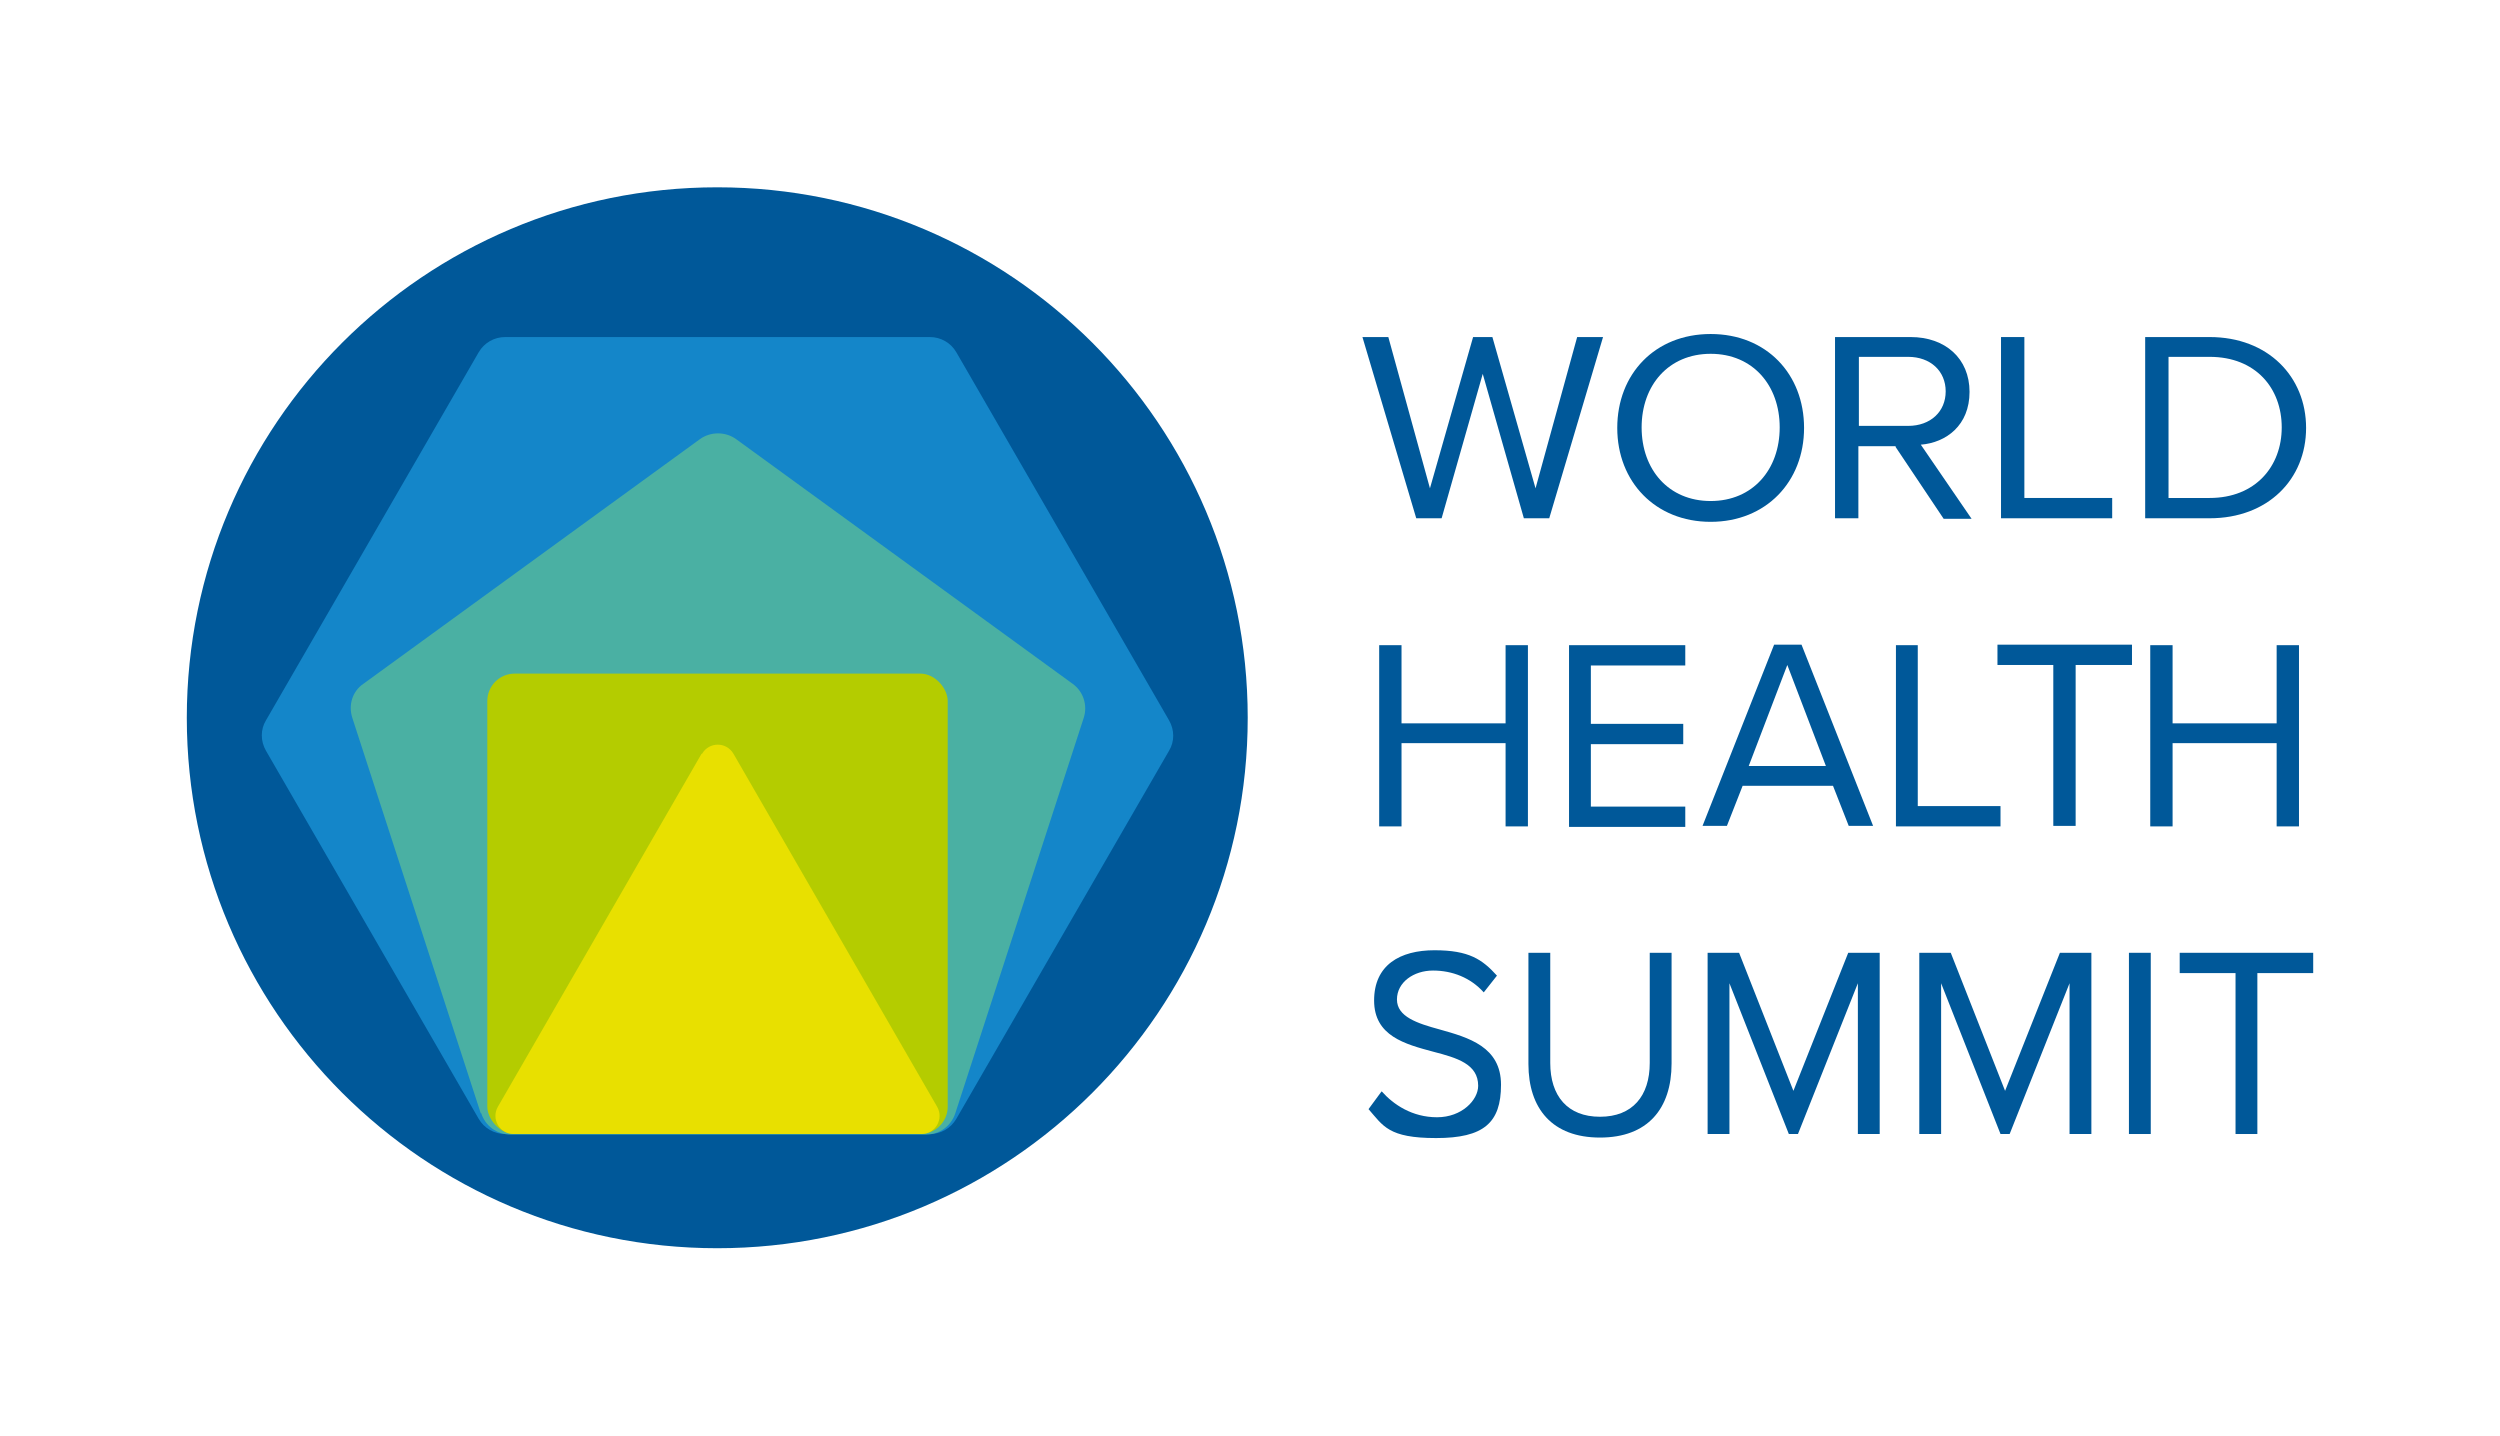
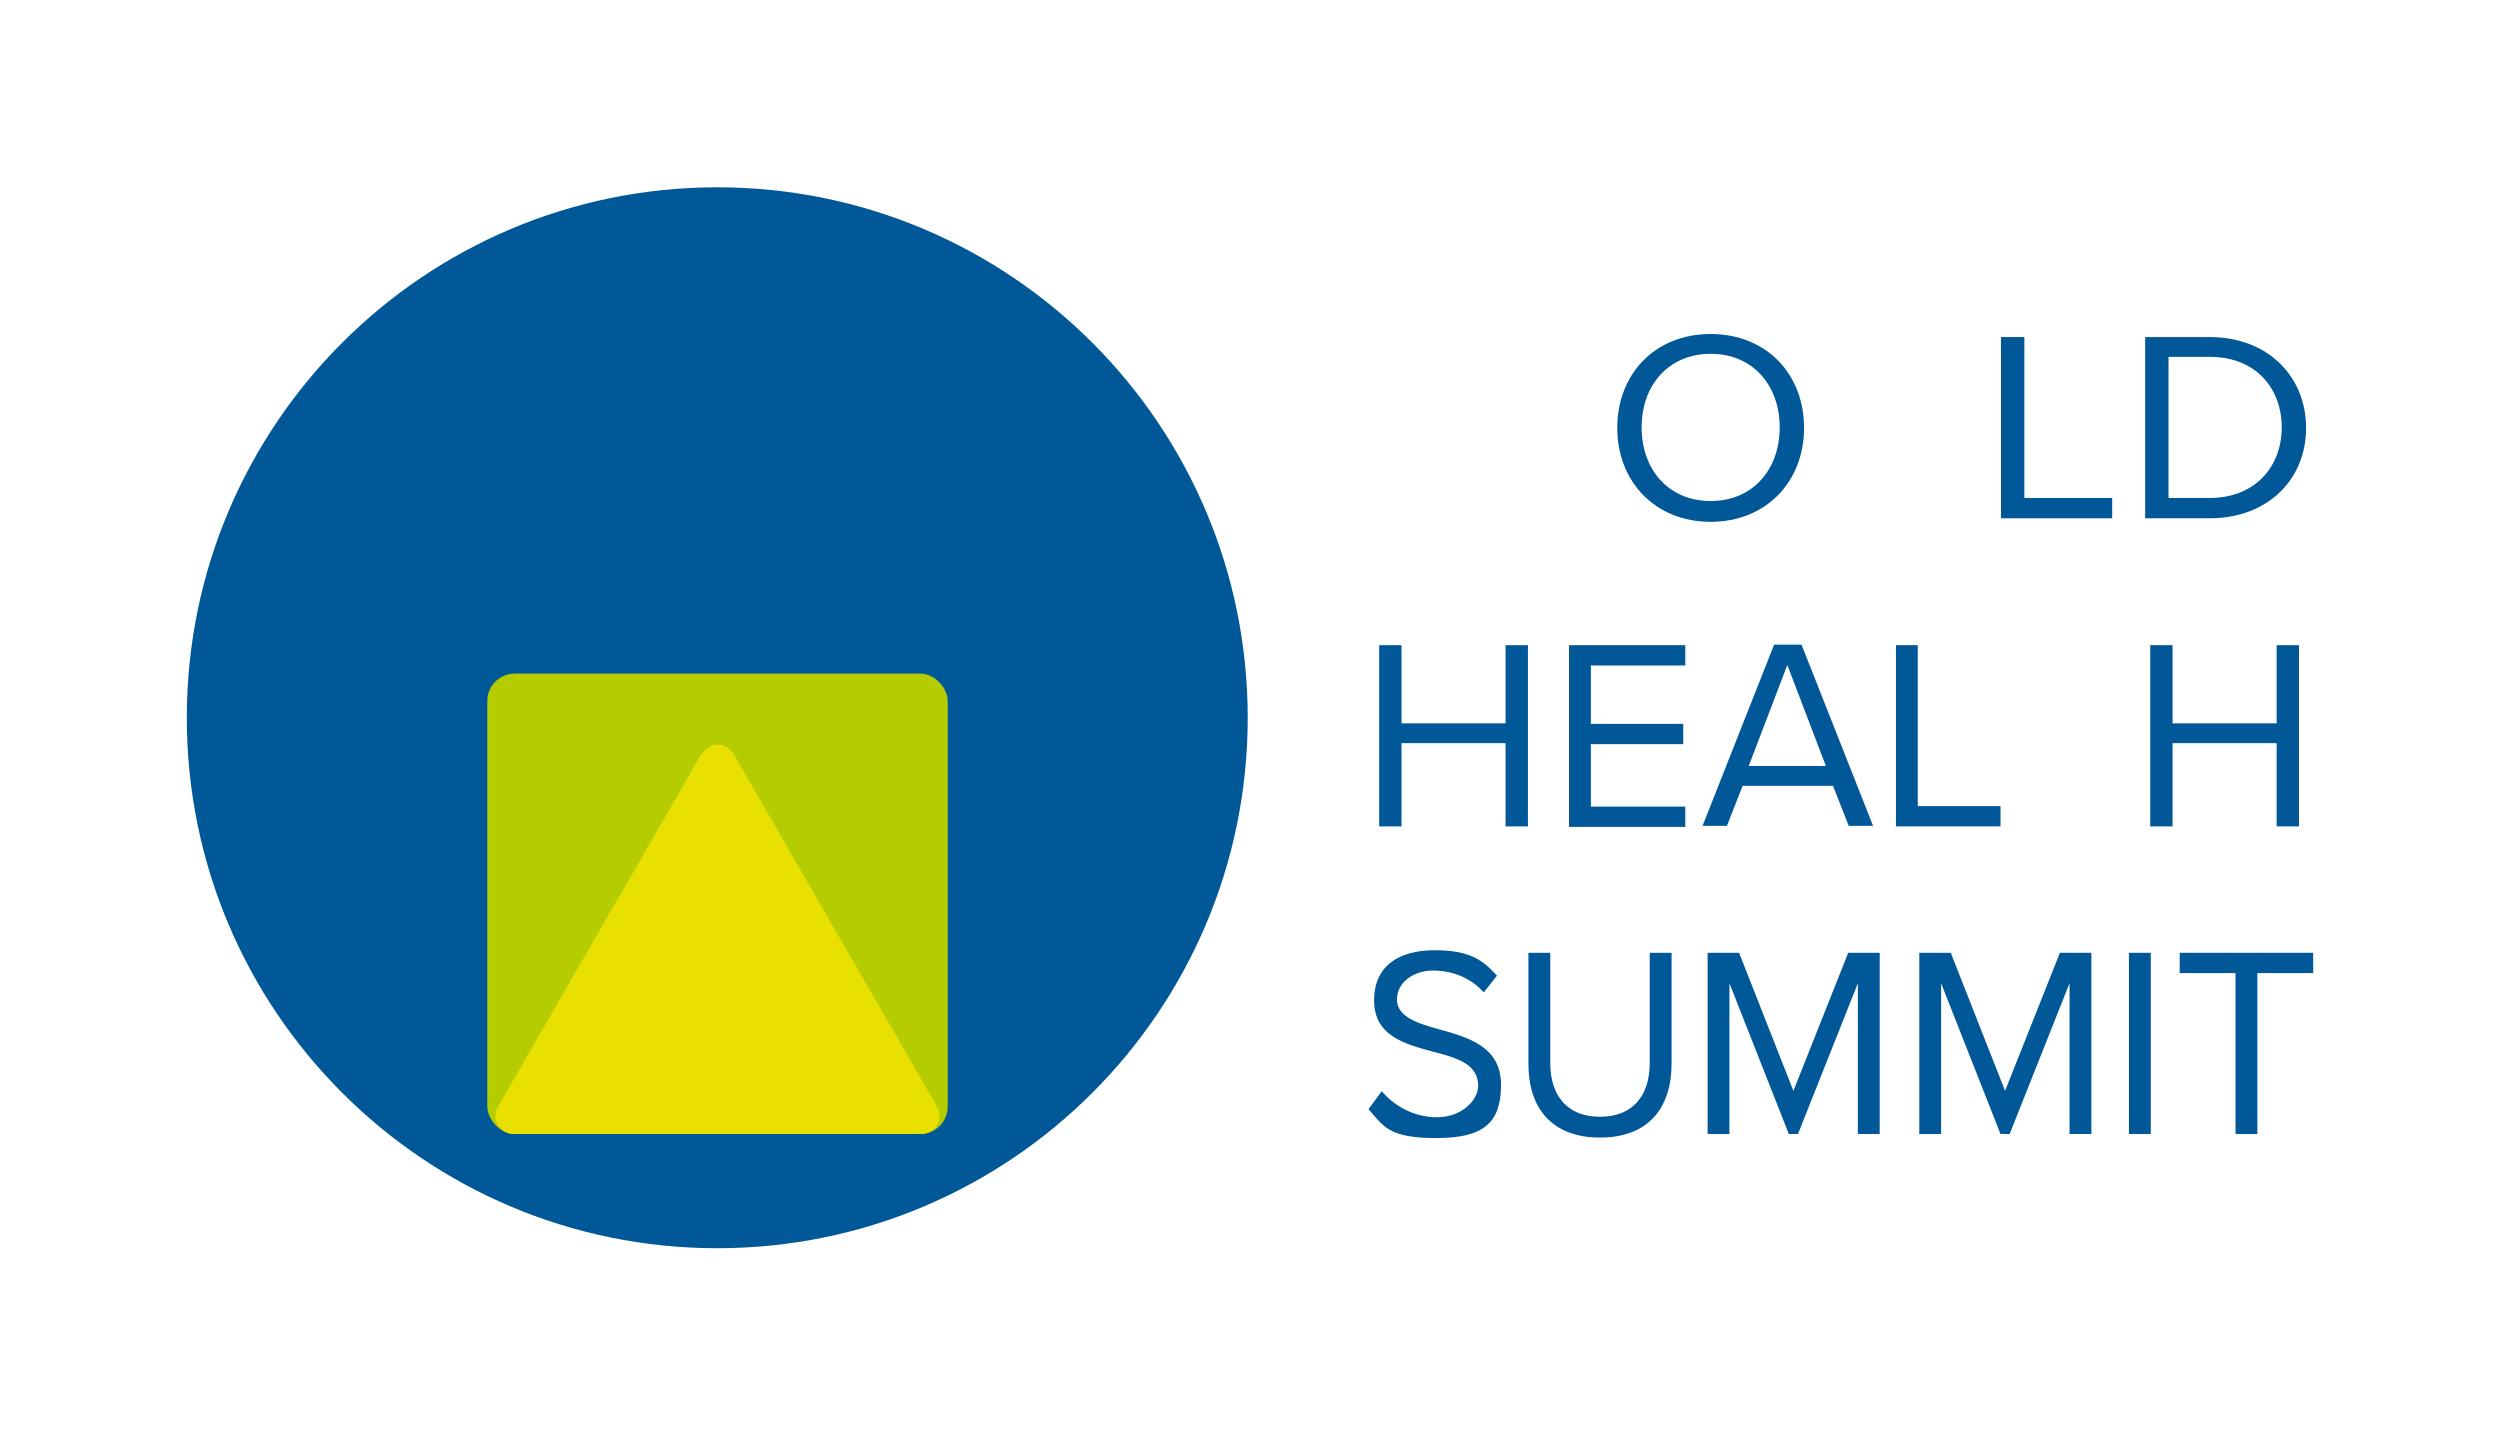
<svg xmlns="http://www.w3.org/2000/svg" id="Ebene_1" data-name="Ebene 1" version="1.1" viewBox="0 0 492.5 282.9">
  <defs>
    <style>
      .cls-1 {
        fill: #005899;
      }

      .cls-1, .cls-2, .cls-3, .cls-4, .cls-5 {
        stroke-width: 0px;
      }

      .cls-2 {
        fill: #4ab0a3;
      }

      .cls-3 {
        fill: #b4cc00;
      }

      .cls-4 {
        fill: #1486c9;
      }

      .cls-5 {
        fill: #e8e000;
      }
    </style>
  </defs>
  <g>
-     <path class="cls-1" d="M292.2,73.3l-8.2,28.8h-5l-10.6-35.7h5.1l8.2,29.8,8.5-29.8h3.8l8.5,29.8,8.2-29.8h5.1l-10.6,35.7h-5l-8.2-28.8Z" />
    <path class="cls-1" d="M337,65.8c11,0,18.4,7.9,18.4,18.5s-7.5,18.5-18.4,18.5-18.4-7.9-18.4-18.5,7.4-18.5,18.4-18.5ZM337,69.7c-8.3,0-13.6,6.2-13.6,14.5s5.3,14.5,13.6,14.5,13.6-6.2,13.6-14.5-5.3-14.5-13.6-14.5Z" />
-     <path class="cls-1" d="M373.5,87.9h-7.4v14.2h-4.6v-35.7h14.9c6.8,0,11.6,4.2,11.6,10.8s-4.6,10-9.6,10.4l10,14.6h-5.5l-9.5-14.2ZM375.9,70.3h-9.7v13.6h9.7c4.4,0,7.4-2.8,7.4-6.8s-3-6.8-7.4-6.8Z" />
    <path class="cls-1" d="M394.2,66.4h4.6v31.7h17.3v4h-21.9v-35.7Z" />
    <path class="cls-1" d="M422.6,66.4h12.7c11.5,0,19,7.8,19,17.9s-7.5,17.8-19,17.8h-12.7v-35.7ZM435.3,98.1c9,0,14.2-6.2,14.2-13.9s-5.1-13.9-14.2-13.9h-8.1v27.8h8.1Z" />
  </g>
  <g>
    <path class="cls-1" d="M272.2,215c2.3,2.6,6,5.1,10.9,5.1s8.1-3.4,8.1-6.2c0-4.3-4.2-5.5-8.8-6.7-5.6-1.5-11.7-3.1-11.7-10.1s5.1-9.9,11.9-9.9,9.4,1.8,12.3,5l-2.6,3.3c-2.6-2.9-6.2-4.3-10-4.3s-7.1,2.3-7.1,5.7,4,4.7,8.4,5.9c5.7,1.6,12.1,3.4,12.1,10.9s-3.4,10.5-12.8,10.5-10.4-2.4-13.3-5.7l2.5-3.4Z" />
    <path class="cls-1" d="M301.1,187.7h4.3v21.7c0,6.5,3.4,10.6,9.8,10.6s9.8-4.1,9.8-10.6v-21.7h4.3v21.8c0,8.9-4.7,14.6-14.1,14.6s-14.1-5.7-14.1-14.5v-21.8Z" />
    <path class="cls-1" d="M366,193.7l-11.8,29.7h-1.8l-11.7-29.7v29.7h-4.3v-35.7h6.2l10.7,27.2,10.8-27.2h6.2v35.7h-4.3v-29.7Z" />
    <path class="cls-1" d="M407.7,193.7l-11.8,29.7h-1.8l-11.7-29.7v29.7h-4.3v-35.7h6.2l10.7,27.2,10.8-27.2h6.2v35.7h-4.3v-29.7Z" />
    <path class="cls-1" d="M419.4,187.7h4.3v35.7h-4.3v-35.7Z" />
    <path class="cls-1" d="M440.4,191.7h-11v-4h26.3v4h-11v31.7h-4.3v-31.7Z" />
  </g>
  <g>
    <path class="cls-1" d="M36.8,141.4c0-57.7,46.8-104.5,104.5-104.5s104.5,46.8,104.5,104.5-46.8,104.5-104.5,104.5-104.5-46.8-104.5-104.5" />
-     <path class="cls-4" d="M94.3,220.4l-41.9-72.5c-1.1-1.9-1.1-4.2,0-6l41.9-72.5c1.1-1.9,3.1-3,5.2-3h83.7c2.1,0,4.1,1.1,5.2,3l41.9,72.5c1.1,1.9,1.1,4.2,0,6l-41.9,72.5c-1.1,1.9-3.1,3-5.2,3h-83.7c-2.1,0-4.1-1.1-5.2-3Z" />
-     <path class="cls-2" d="M94.7,219.3l-25.3-77.9c-.8-2.5,0-5.2,2.2-6.7l66.3-48.2c2.1-1.5,5-1.5,7.1,0l66.3,48.2c2.1,1.5,3,4.2,2.2,6.7l-25.3,77.9c-.8,2.5-3.1,4.2-5.7,4.2h-82c-2.6,0-4.9-1.7-5.7-4.2Z" />
    <rect class="cls-3" x="96" y="132.7" width="90.7" height="90.7" rx="5.4" ry="5.4" />
    <path class="cls-5" d="M138.2,148.5l-40.1,69.5c-1.4,2.4.3,5.4,3.1,5.4h80.3c2.8,0,4.5-3,3.1-5.4l-40.1-69.5c-1.4-2.4-4.8-2.4-6.2,0Z" />
  </g>
  <g>
    <path class="cls-1" d="M296.6,146.4h-20.5v16.4h-4.4v-35.7h4.4v15.4h20.5v-15.4h4.4v35.7h-4.4v-16.4Z" />
    <path class="cls-1" d="M309.1,127.1h22.9v4h-18.6v11.5h18.2v4h-18.2v12.3h18.6v4h-22.9v-35.7Z" />
    <path class="cls-1" d="M361,154.8h-17.7l-3.1,7.9h-4.8l14.1-35.7h5.4l14.1,35.7h-4.8l-3.1-7.9ZM344.5,150.9h15.2l-7.6-19.9-7.6,19.9Z" />
    <path class="cls-1" d="M373.4,127.1h4.4v31.7h16.3v4h-20.6v-35.7Z" />
-     <path class="cls-1" d="M404.6,131h-11.1v-4h26.5v4h-11.1v31.7h-4.4v-31.7Z" />
    <path class="cls-1" d="M448.5,146.4h-20.5v16.4h-4.4v-35.7h4.4v15.4h20.5v-15.4h4.4v35.7h-4.4v-16.4Z" />
  </g>
</svg>